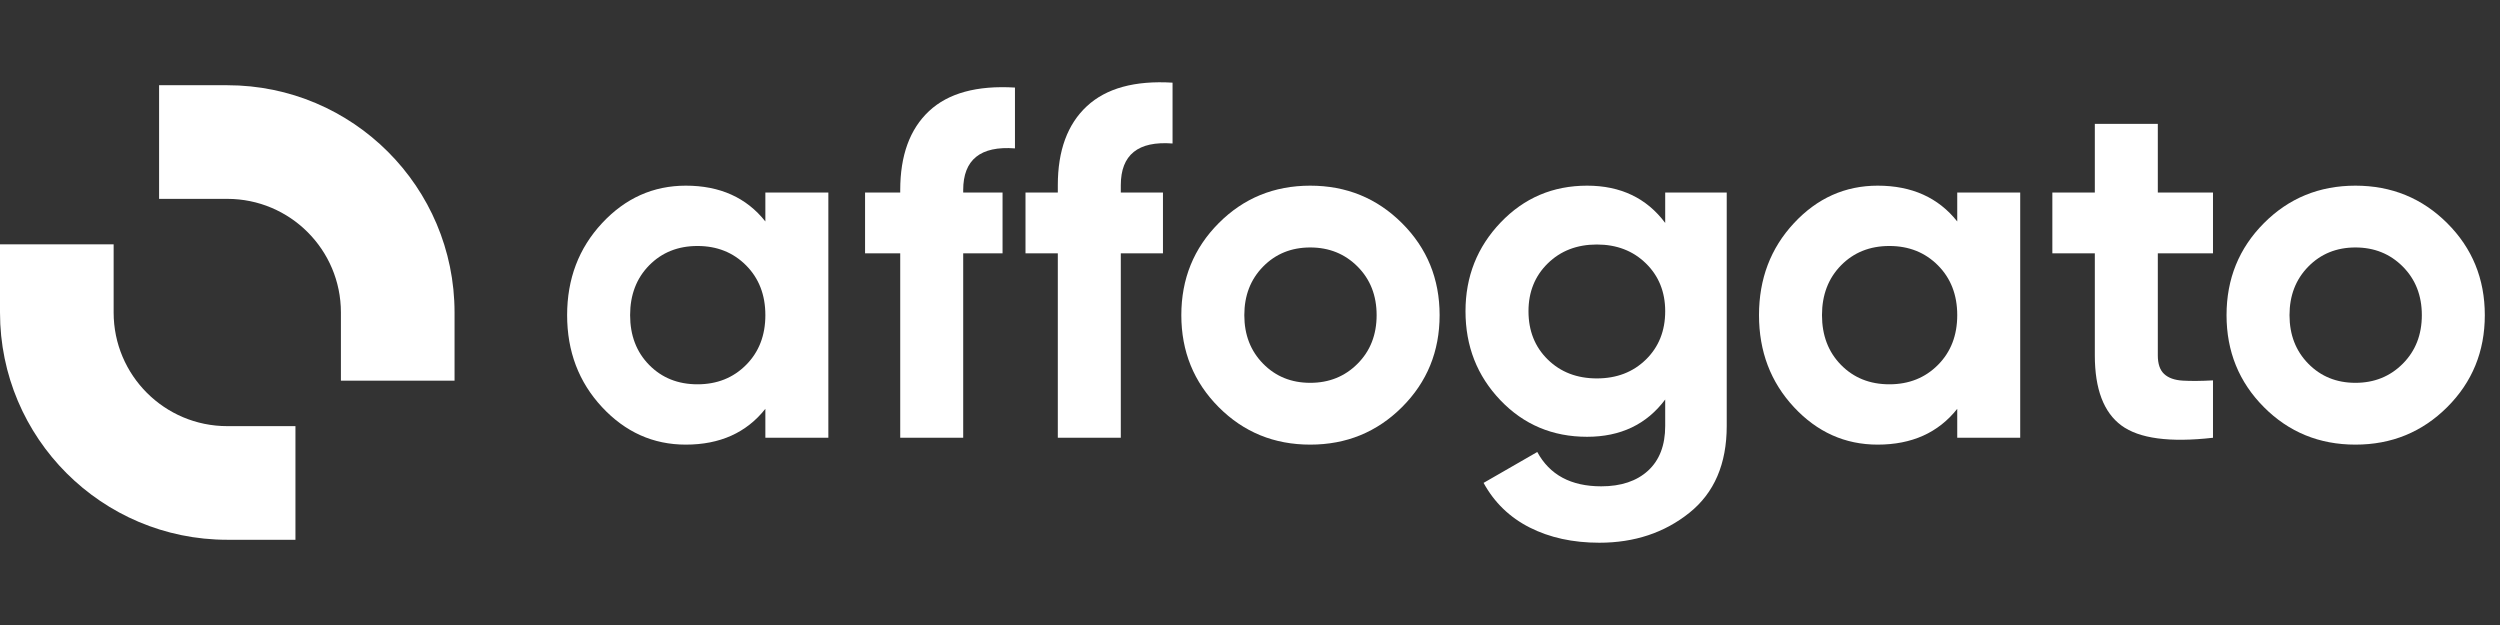
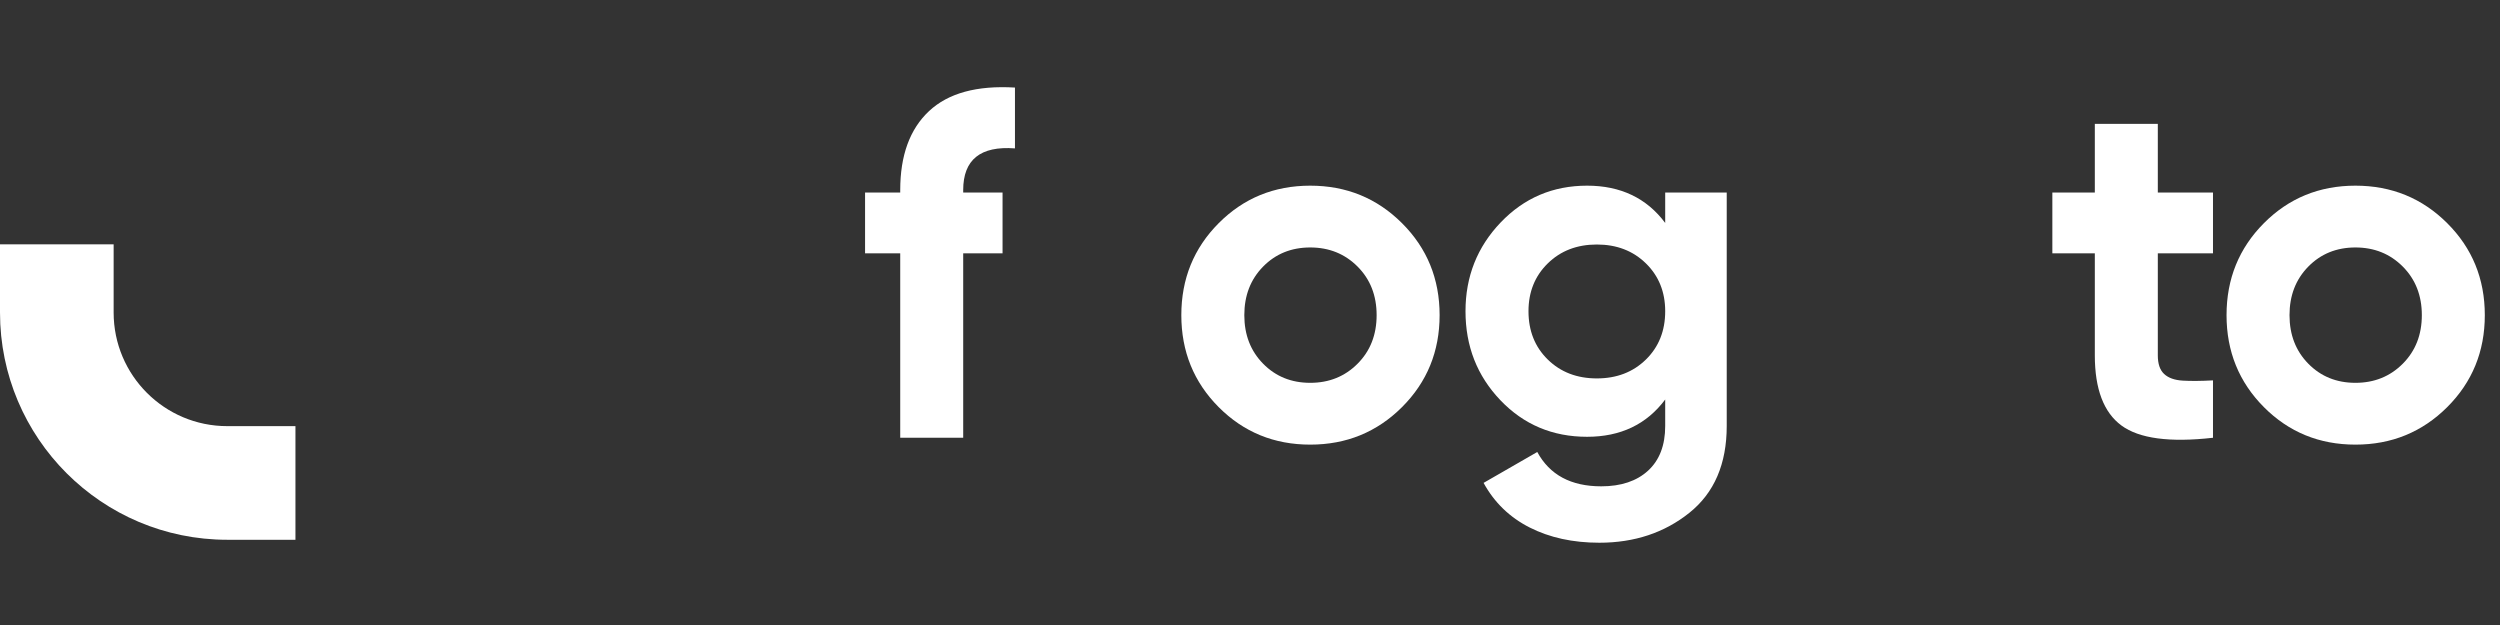
<svg xmlns="http://www.w3.org/2000/svg" fill="none" height="50" viewBox="0 0 200 50" width="200">
  <rect x="0" y="0" width="200" height="50" fill="#333333" stroke="none" />
  <g clip-path="url(#clip0_845_1057)">
-     <path d="M18.182 6.818H12.727V15.909H18.182C23.204 15.909 27.273 19.978 27.273 25V30.454H36.364V25C36.364 14.96 28.222 6.818 18.182 6.818Z" fill="white" />
    <path d="M23.636 43.182V34.091H18.182C13.16 34.091 9.091 30.022 9.091 25V19.545H0V25C0 35.04 8.142 43.182 18.182 43.182H23.636Z" fill="white" />
  </g>
-   <path d="M51.932 29.194C52.948 30.228 54.237 30.744 55.799 30.744C57.362 30.744 58.657 30.228 59.686 29.194C60.714 28.161 61.229 26.834 61.229 25.212C61.229 23.59 60.714 22.263 59.686 21.229C58.657 20.196 57.362 19.679 55.799 19.679C54.237 19.679 52.948 20.196 51.932 21.229C50.917 22.263 50.409 23.59 50.409 25.212C50.409 26.834 50.917 28.161 51.932 29.194ZM61.229 15.402H66.268V35.021H61.229V32.706C59.718 34.616 57.596 35.57 54.862 35.57C52.258 35.57 50.025 34.57 48.163 32.569C46.301 30.567 45.37 28.115 45.37 25.212C45.37 22.308 46.301 19.856 48.163 17.855C50.025 15.853 52.258 14.853 54.862 14.853C57.596 14.853 59.718 15.808 61.229 17.717V15.402Z" fill="white" />
  <path d="M101.049 29.096C102.051 30.116 103.308 30.626 104.818 30.626C106.328 30.626 107.591 30.116 108.607 29.096C109.623 28.076 110.13 26.781 110.13 25.212C110.13 23.642 109.623 22.347 108.607 21.327C107.591 20.307 106.328 19.797 104.818 19.797C103.308 19.797 102.051 20.307 101.049 21.327C100.046 22.347 99.545 23.642 99.545 25.212C99.545 26.781 100.046 28.076 101.049 29.096ZM112.162 32.569C110.156 34.57 107.709 35.57 104.818 35.57C101.928 35.57 99.487 34.57 97.494 32.569C95.502 30.567 94.506 28.115 94.506 25.212C94.506 22.308 95.502 19.856 97.494 17.855C99.487 15.853 101.928 14.853 104.818 14.853C107.709 14.853 110.156 15.853 112.162 17.855C114.166 19.856 115.169 22.308 115.169 25.212C115.169 28.115 114.166 30.567 112.162 32.569Z" fill="white" />
  <path d="M123.822 28.763C124.85 29.77 126.159 30.273 127.748 30.273C129.336 30.273 130.644 29.77 131.673 28.763C132.702 27.756 133.216 26.467 133.216 24.898C133.216 23.355 132.702 22.079 131.673 21.072C130.644 20.065 129.336 19.561 127.748 19.561C126.159 19.561 124.85 20.065 123.822 21.072C122.793 22.079 122.279 23.355 122.279 24.898C122.279 26.467 122.793 27.756 123.822 28.763ZM133.216 15.402H138.138V34.079C138.138 37.114 137.142 39.428 135.15 41.024C133.157 42.62 130.755 43.418 127.943 43.418C125.834 43.418 123.978 43.012 122.377 42.202C120.775 41.39 119.545 40.2 118.686 38.631L122.982 36.159C123.972 37.99 125.677 38.906 128.099 38.906C129.687 38.906 130.937 38.487 131.849 37.65C132.76 36.812 133.216 35.622 133.216 34.079V31.96C131.732 33.949 129.648 34.943 126.966 34.943C124.206 34.943 121.895 33.968 120.033 32.019C118.171 30.071 117.24 27.697 117.24 24.898C117.24 22.125 118.178 19.758 120.053 17.796C121.928 15.834 124.232 14.853 126.966 14.853C129.648 14.853 131.732 15.847 133.216 17.835V15.402Z" fill="white" />
-   <path d="M147.282 29.194C148.298 30.228 149.587 30.744 151.149 30.744C152.712 30.744 154.007 30.228 155.036 29.194C156.064 28.161 156.579 26.834 156.579 25.212C156.579 23.59 156.064 22.263 155.036 21.229C154.007 20.196 152.712 19.679 151.149 19.679C149.587 19.679 148.298 20.196 147.282 21.229C146.267 22.263 145.759 23.59 145.759 25.212C145.759 26.834 146.267 28.161 147.282 29.194ZM156.579 15.402H161.617V35.021H156.579V32.706C155.068 34.616 152.946 35.57 150.212 35.57C147.608 35.57 145.374 34.57 143.513 32.569C141.651 30.567 140.72 28.115 140.72 25.212C140.72 22.308 141.651 19.856 143.513 17.855C145.374 15.853 147.608 14.853 150.212 14.853C152.946 14.853 155.068 15.808 156.579 17.717V15.402Z" fill="white" />
  <path d="M177.039 20.268H172.625V28.429C172.625 29.11 172.794 29.606 173.133 29.92C173.471 30.234 173.966 30.411 174.617 30.45C175.268 30.489 176.075 30.483 177.039 30.43V35.021C173.575 35.413 171.134 35.086 169.715 34.04C168.296 32.994 167.586 31.124 167.586 28.429V20.268H164.188V15.402H167.586V9.909L172.625 9.909V15.402H177.039V20.268Z" fill="white" />
  <path d="M184.665 29.096C185.667 30.116 186.924 30.626 188.434 30.626C189.944 30.626 191.208 30.116 192.223 29.096C193.239 28.076 193.747 26.781 193.747 25.212C193.747 23.642 193.239 22.347 192.223 21.327C191.208 20.307 189.944 19.797 188.434 19.797C186.924 19.797 185.667 20.307 184.665 21.327C183.662 22.347 183.161 23.642 183.161 25.212C183.161 26.781 183.662 28.076 184.665 29.096ZM195.778 32.569C193.772 34.57 191.325 35.57 188.434 35.57C185.544 35.57 183.103 34.57 181.111 32.569C179.119 30.567 178.123 28.115 178.123 25.212C178.123 22.308 179.119 19.856 181.111 17.855C183.103 15.853 185.544 14.853 188.434 14.853C191.325 14.853 193.772 15.853 195.778 17.855C197.783 19.856 198.785 22.308 198.785 25.212C198.785 28.115 197.783 30.567 195.778 32.569Z" fill="white" />
  <path d="M80.204 15.402H77.056V15.206C77.056 12.773 78.436 11.662 81.197 11.871V7.005C78.15 6.823 75.858 7.45 74.322 8.889C72.785 10.328 72.018 12.434 72.018 15.206V15.402H69.205V20.268H72.018V35.021H77.056V20.268H80.204V15.402Z" fill="white" />
-   <path d="M93.804 11.479V6.613C90.783 6.43 88.498 7.058 86.949 8.496C85.4 9.935 84.625 12.041 84.625 14.814V15.402H82.04V20.268H84.625V35.021H89.664V20.268H93.037V15.402H89.664V14.814C89.664 12.381 91.044 11.269 93.804 11.479Z" fill="white" />
  <defs>
    <clippath id="clip0_845_1057">
      <rect fill="white" height="36.364" transform="translate(0 6.818)" width="36.364" />
    </clippath>
  </defs>
</svg>